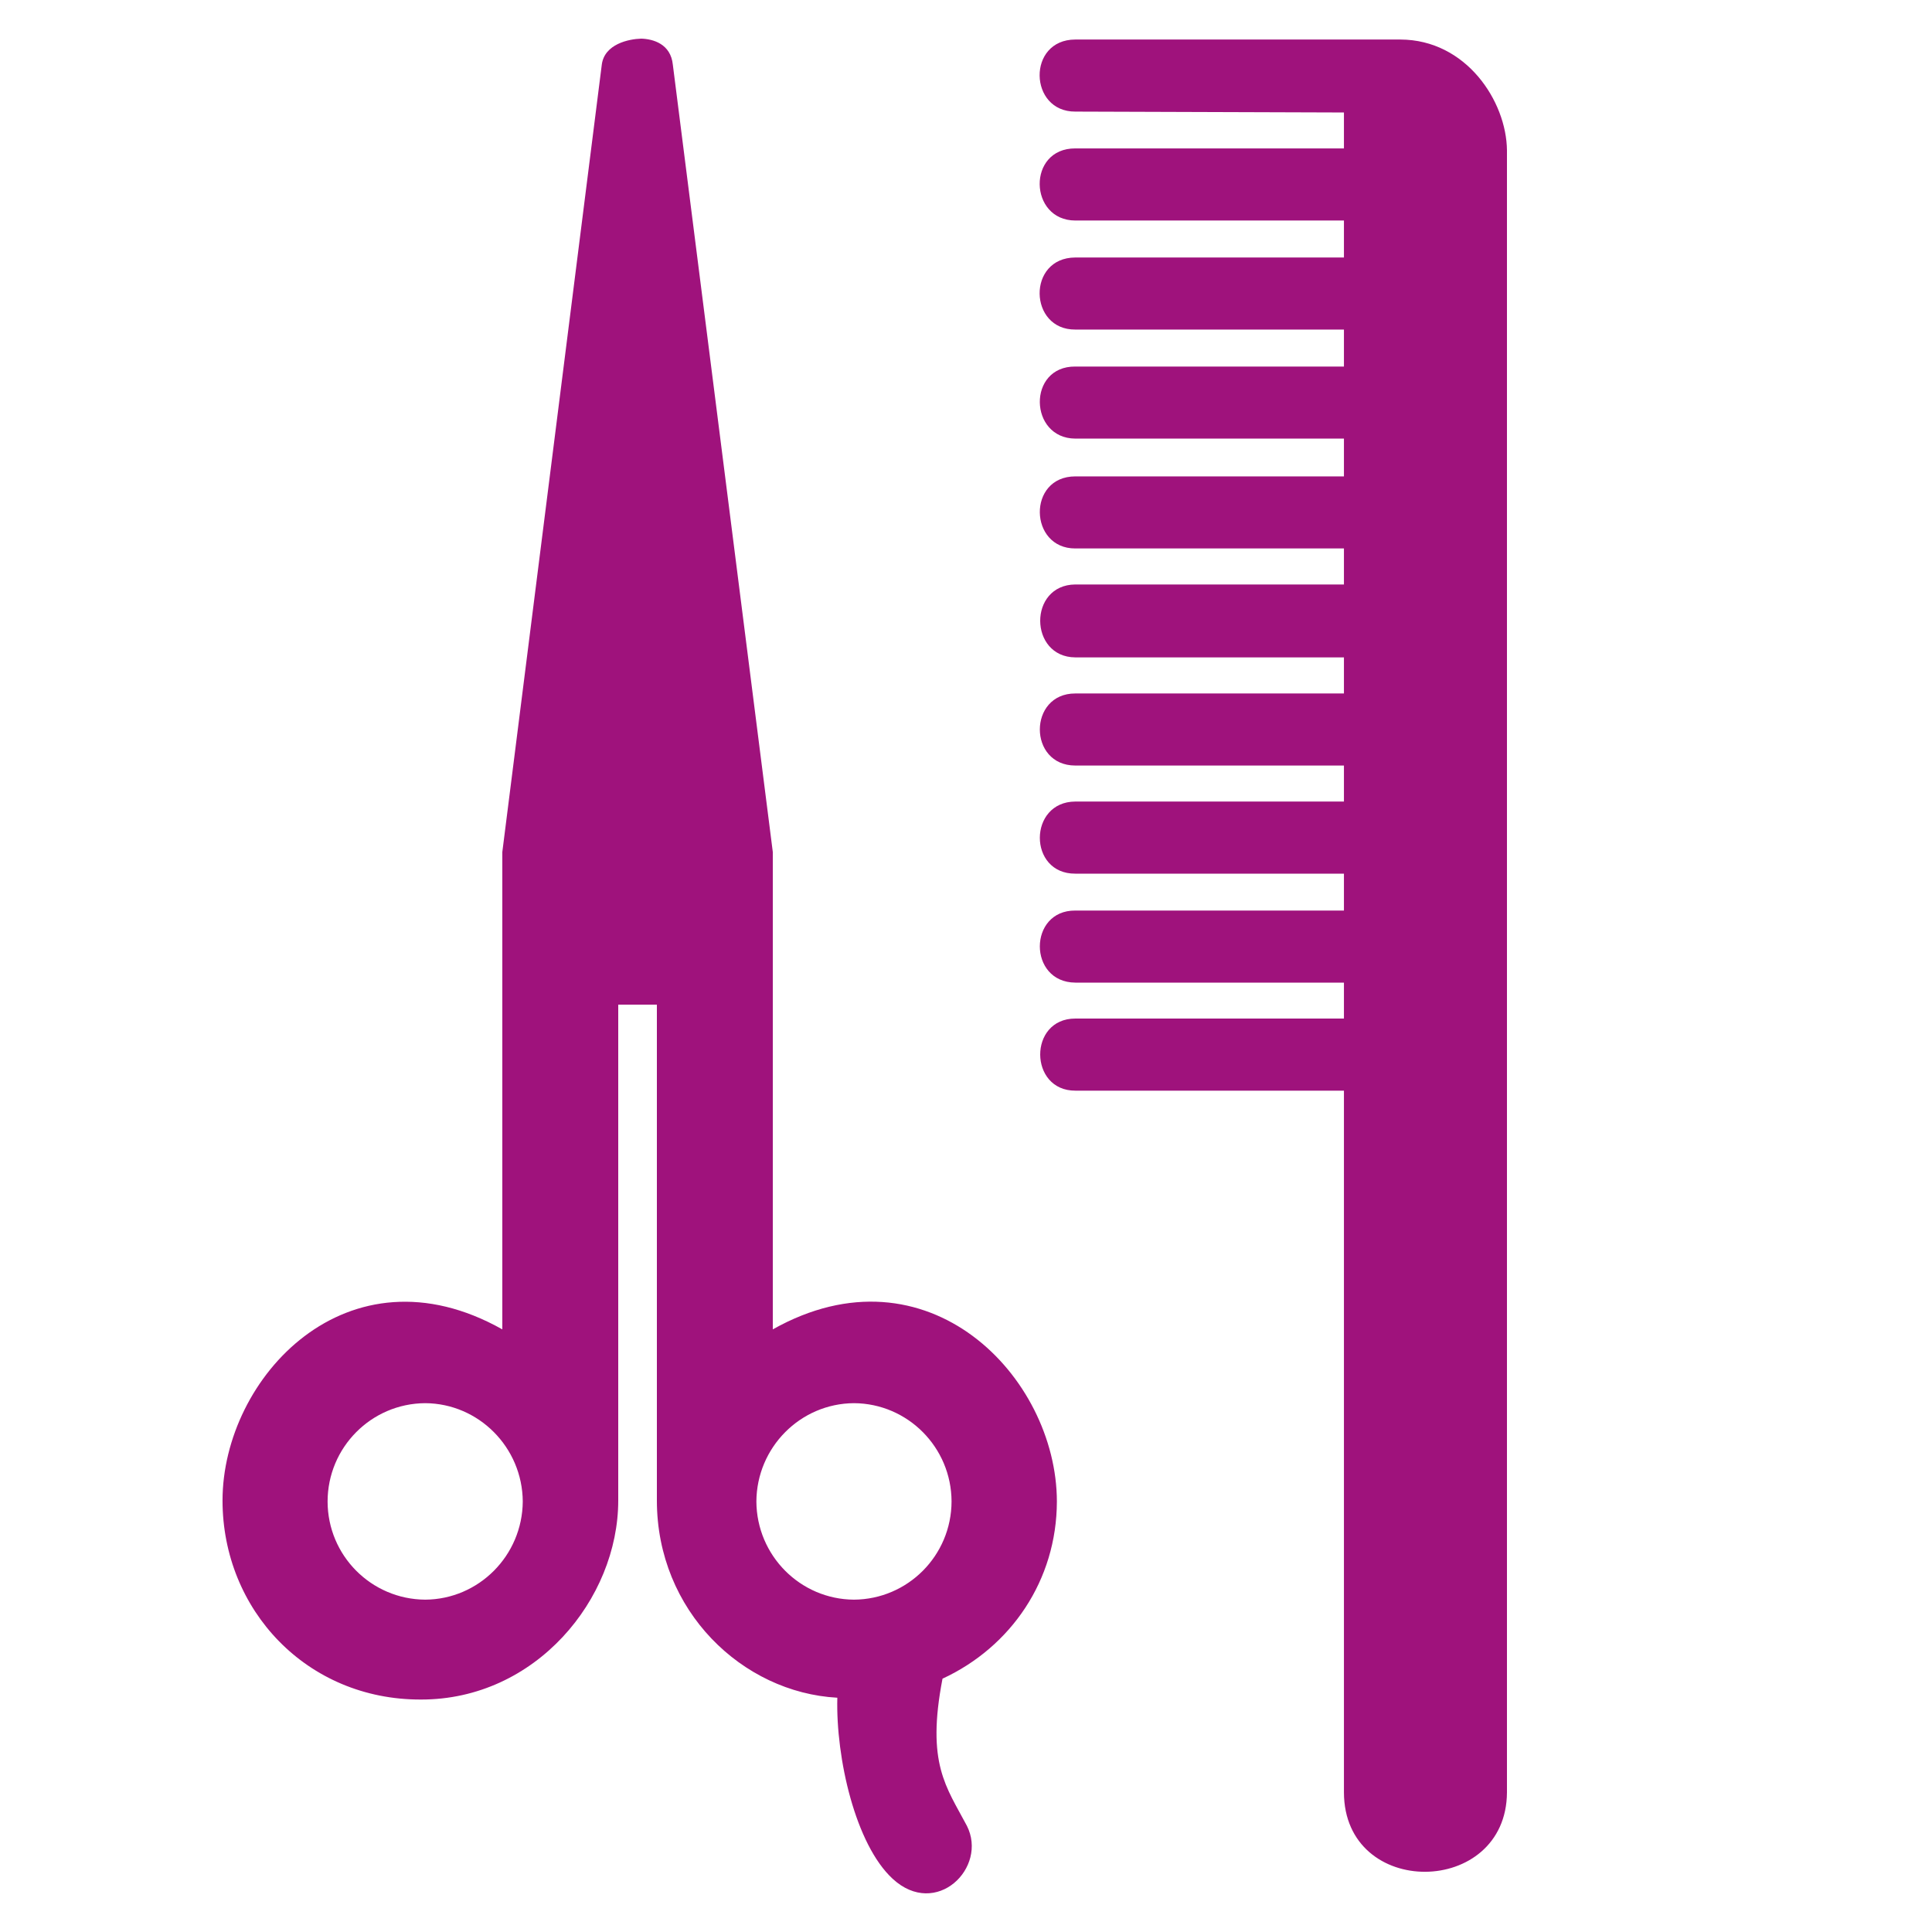
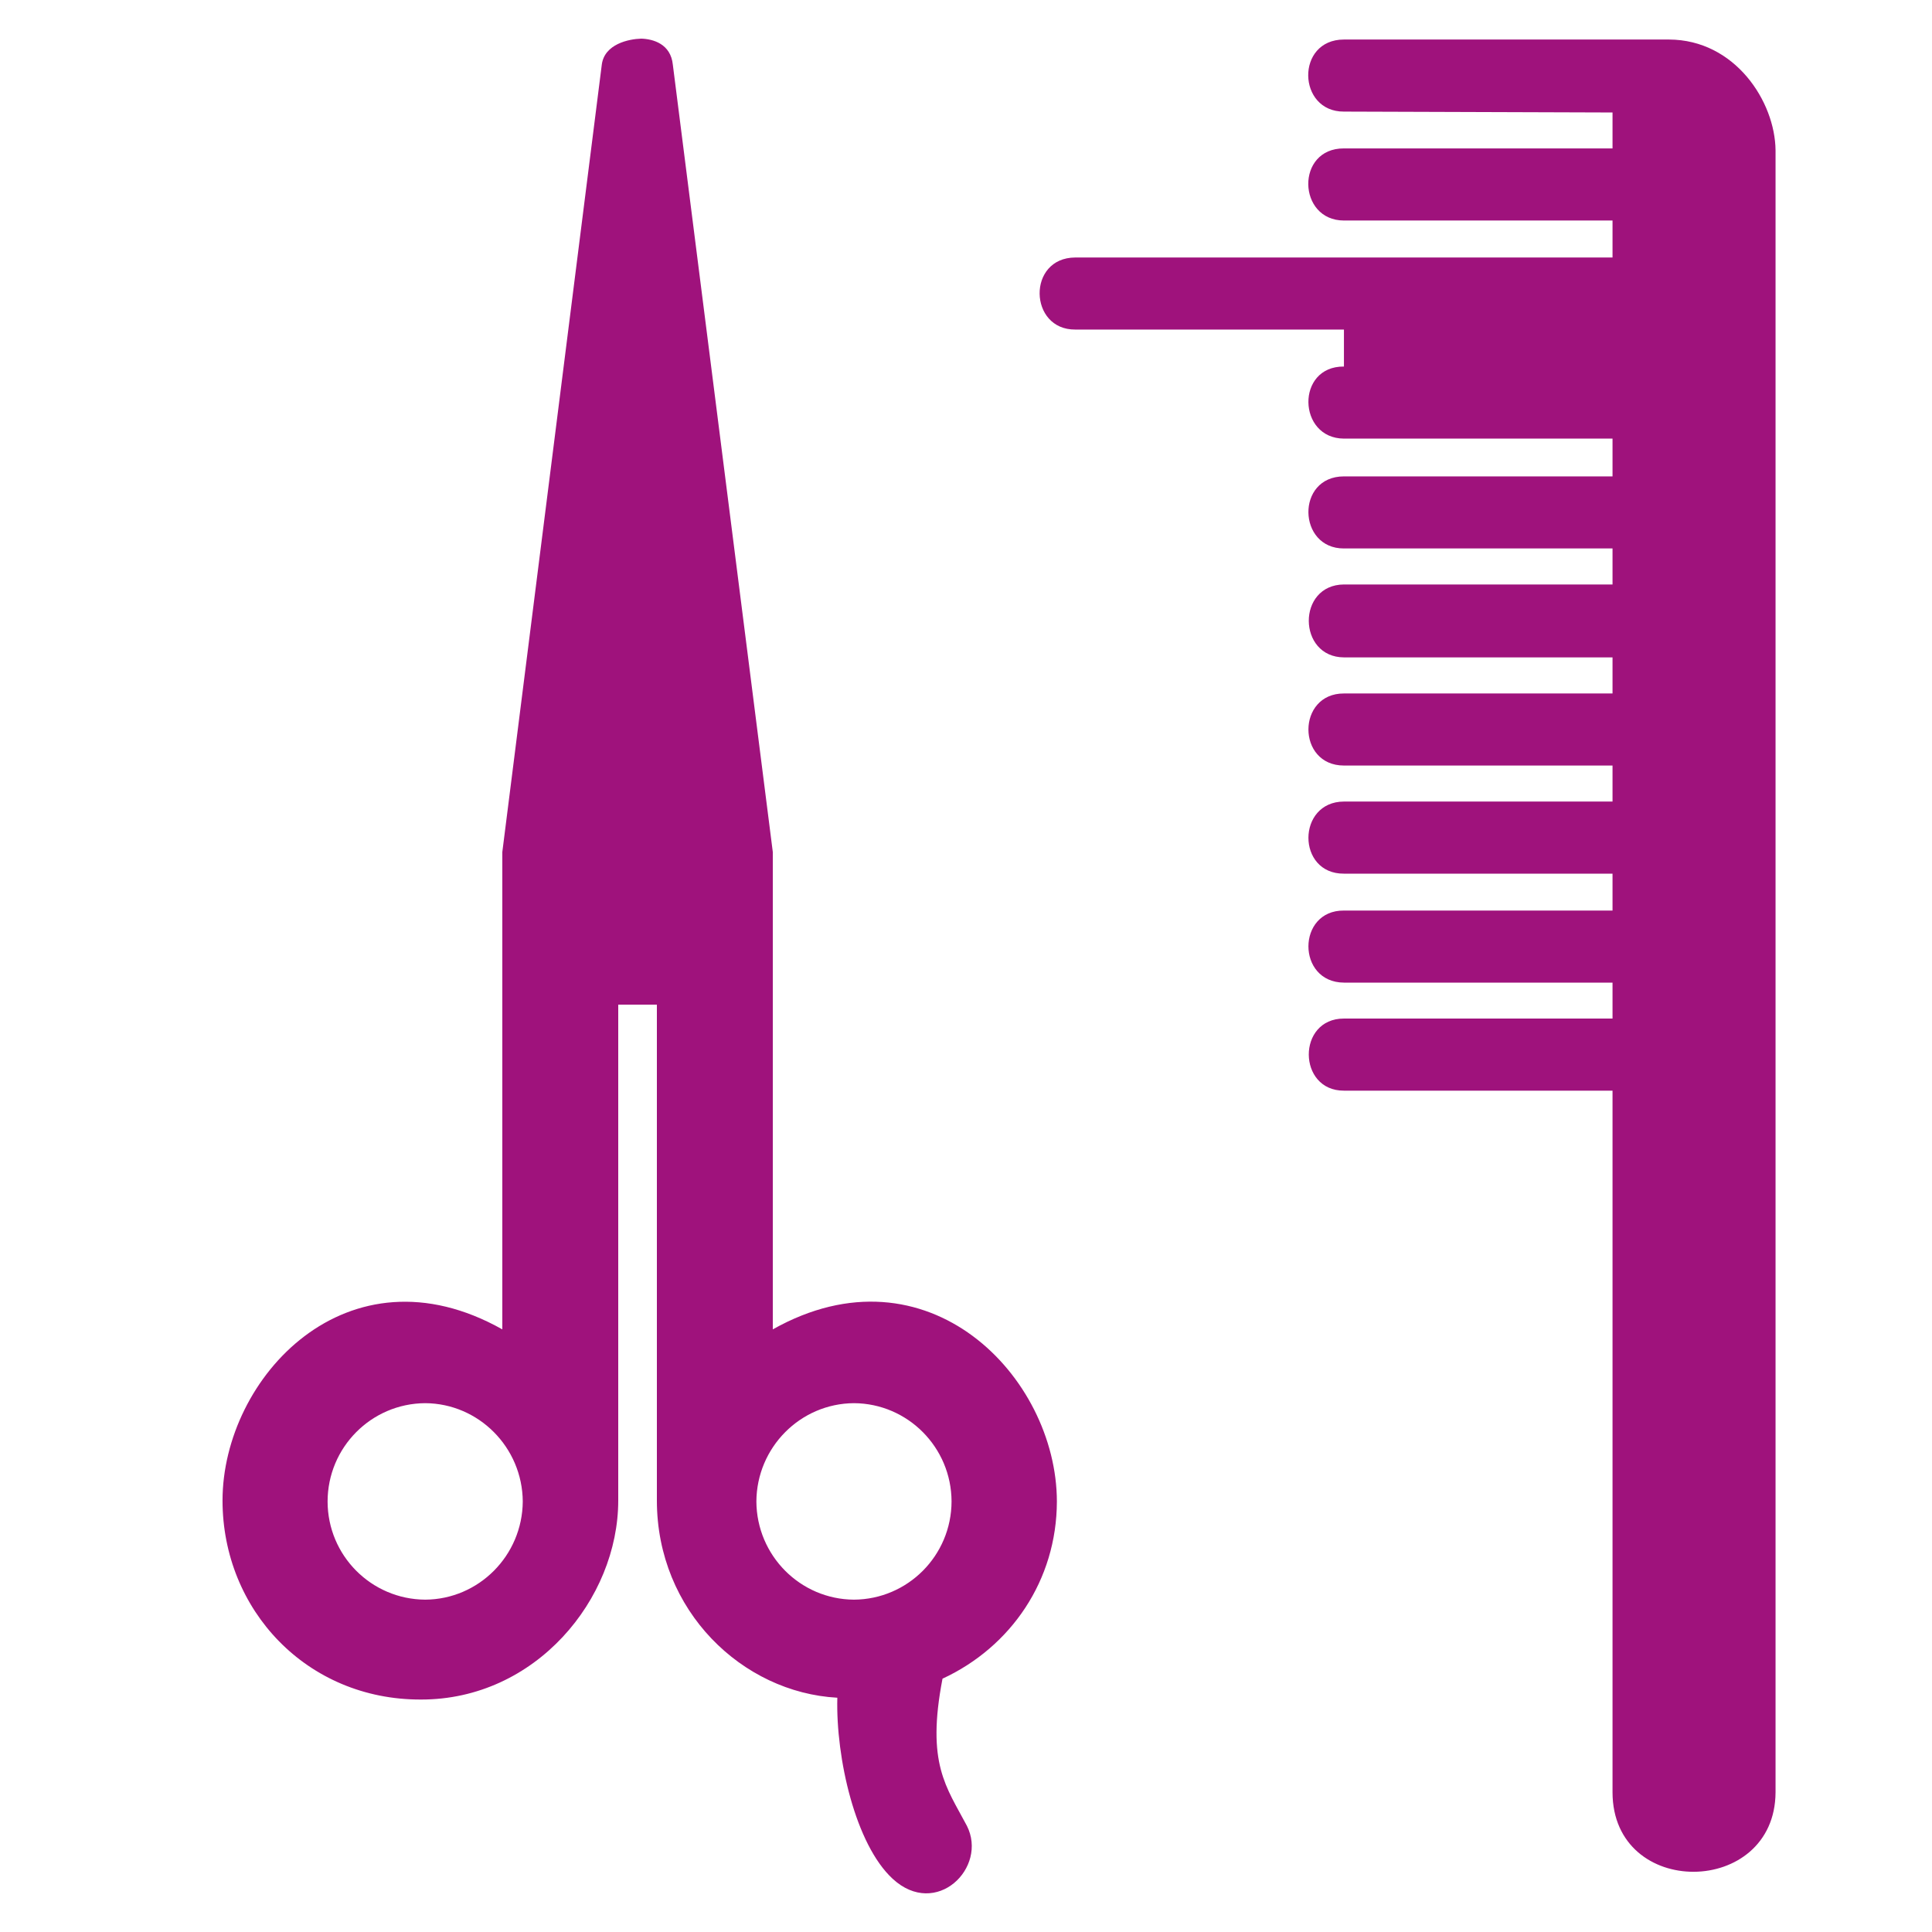
<svg xmlns="http://www.w3.org/2000/svg" viewBox="0 0 50 50" fill="#9f127c">
-   <path d="M34.781 6.664h-6.951c-1.256.004-1.209 1.876 0 1.865h6.951v.957h-6.951c-1.249-.011-1.203 1.86 0 1.865h6.951v.978h-6.951c-1.249 0-1.203 1.87 0 1.865h6.951v.932h-6.951c-1.223.009-1.203 1.881 0 1.887h6.951v.934h-6.951c-1.223-.004-1.228 1.865 0 1.865h6.951v.932h-6.951c-1.223.004-1.228 1.875 0 1.866h6.951v.955h-6.951c-1.223-.011-1.228 1.858 0 1.865h6.951v.93h-6.951c-1.223-.001-1.203 1.872 0 1.866h6.951v18.159c.004 2.767 4.207 2.717 4.219 0v-42.495c-.012-1.264-1.05-2.862-2.758-2.867h-8.412c-1.256.001-1.209 1.873 0 1.865l6.951.023v.93h-6.951c-1.254-.006-1.207 1.865 0 1.866h6.951v.957zm-7.429 32.194c-.004-3.23-3.352-6.704-7.352-4.454v-12.354l-2.587-20.375c-.054-.539-.511-.666-.818-.675-.317.009-.952.136-1.021.675l-2.574 20.375v12.354c-4-2.25-7.24 1.246-7.241 4.429.001 2.832 2.181 5.158 5.131 5.151 2.972.007 5.11-2.6 5.11-5.151v-12.833h1v12.833c0 2.856 2.212 4.97 4.67 5.104-.041 1.566.47 3.8 1.432 4.686 1.128 1.04 2.471-.29 1.92-1.373-.532-1.008-1.054-1.605-.63-3.806 1.772-.82 2.956-2.546 2.96-4.586zm-16.348 2.541c-1.396-.009-2.524-1.141-2.526-2.541.002-1.399 1.13-2.536 2.526-2.544 1.386.008 2.515 1.145 2.525 2.544-.01 1.401-1.139 2.533-2.525 2.541zm8.571-2.541c.009-1.399 1.136-2.536 2.526-2.544 1.392.008 2.521 1.145 2.525 2.544-.004 1.4-1.132 2.532-2.525 2.541-1.39-.008-2.518-1.14-2.526-2.541z" />
+   <path d="M34.781 6.664h-6.951c-1.256.004-1.209 1.876 0 1.865h6.951v.957c-1.249-.011-1.203 1.86 0 1.865h6.951v.978h-6.951c-1.249 0-1.203 1.87 0 1.865h6.951v.932h-6.951c-1.223.009-1.203 1.881 0 1.887h6.951v.934h-6.951c-1.223-.004-1.228 1.865 0 1.865h6.951v.932h-6.951c-1.223.004-1.228 1.875 0 1.866h6.951v.955h-6.951c-1.223-.011-1.228 1.858 0 1.865h6.951v.93h-6.951c-1.223-.001-1.203 1.872 0 1.866h6.951v18.159c.004 2.767 4.207 2.717 4.219 0v-42.495c-.012-1.264-1.05-2.862-2.758-2.867h-8.412c-1.256.001-1.209 1.873 0 1.865l6.951.023v.93h-6.951c-1.254-.006-1.207 1.865 0 1.866h6.951v.957zm-7.429 32.194c-.004-3.23-3.352-6.704-7.352-4.454v-12.354l-2.587-20.375c-.054-.539-.511-.666-.818-.675-.317.009-.952.136-1.021.675l-2.574 20.375v12.354c-4-2.25-7.24 1.246-7.241 4.429.001 2.832 2.181 5.158 5.131 5.151 2.972.007 5.11-2.6 5.11-5.151v-12.833h1v12.833c0 2.856 2.212 4.97 4.67 5.104-.041 1.566.47 3.8 1.432 4.686 1.128 1.04 2.471-.29 1.92-1.373-.532-1.008-1.054-1.605-.63-3.806 1.772-.82 2.956-2.546 2.96-4.586zm-16.348 2.541c-1.396-.009-2.524-1.141-2.526-2.541.002-1.399 1.13-2.536 2.526-2.544 1.386.008 2.515 1.145 2.525 2.544-.01 1.401-1.139 2.533-2.525 2.541zm8.571-2.541c.009-1.399 1.136-2.536 2.526-2.544 1.392.008 2.521 1.145 2.525 2.544-.004 1.4-1.132 2.532-2.525 2.541-1.39-.008-2.518-1.14-2.526-2.541z" />
</svg>